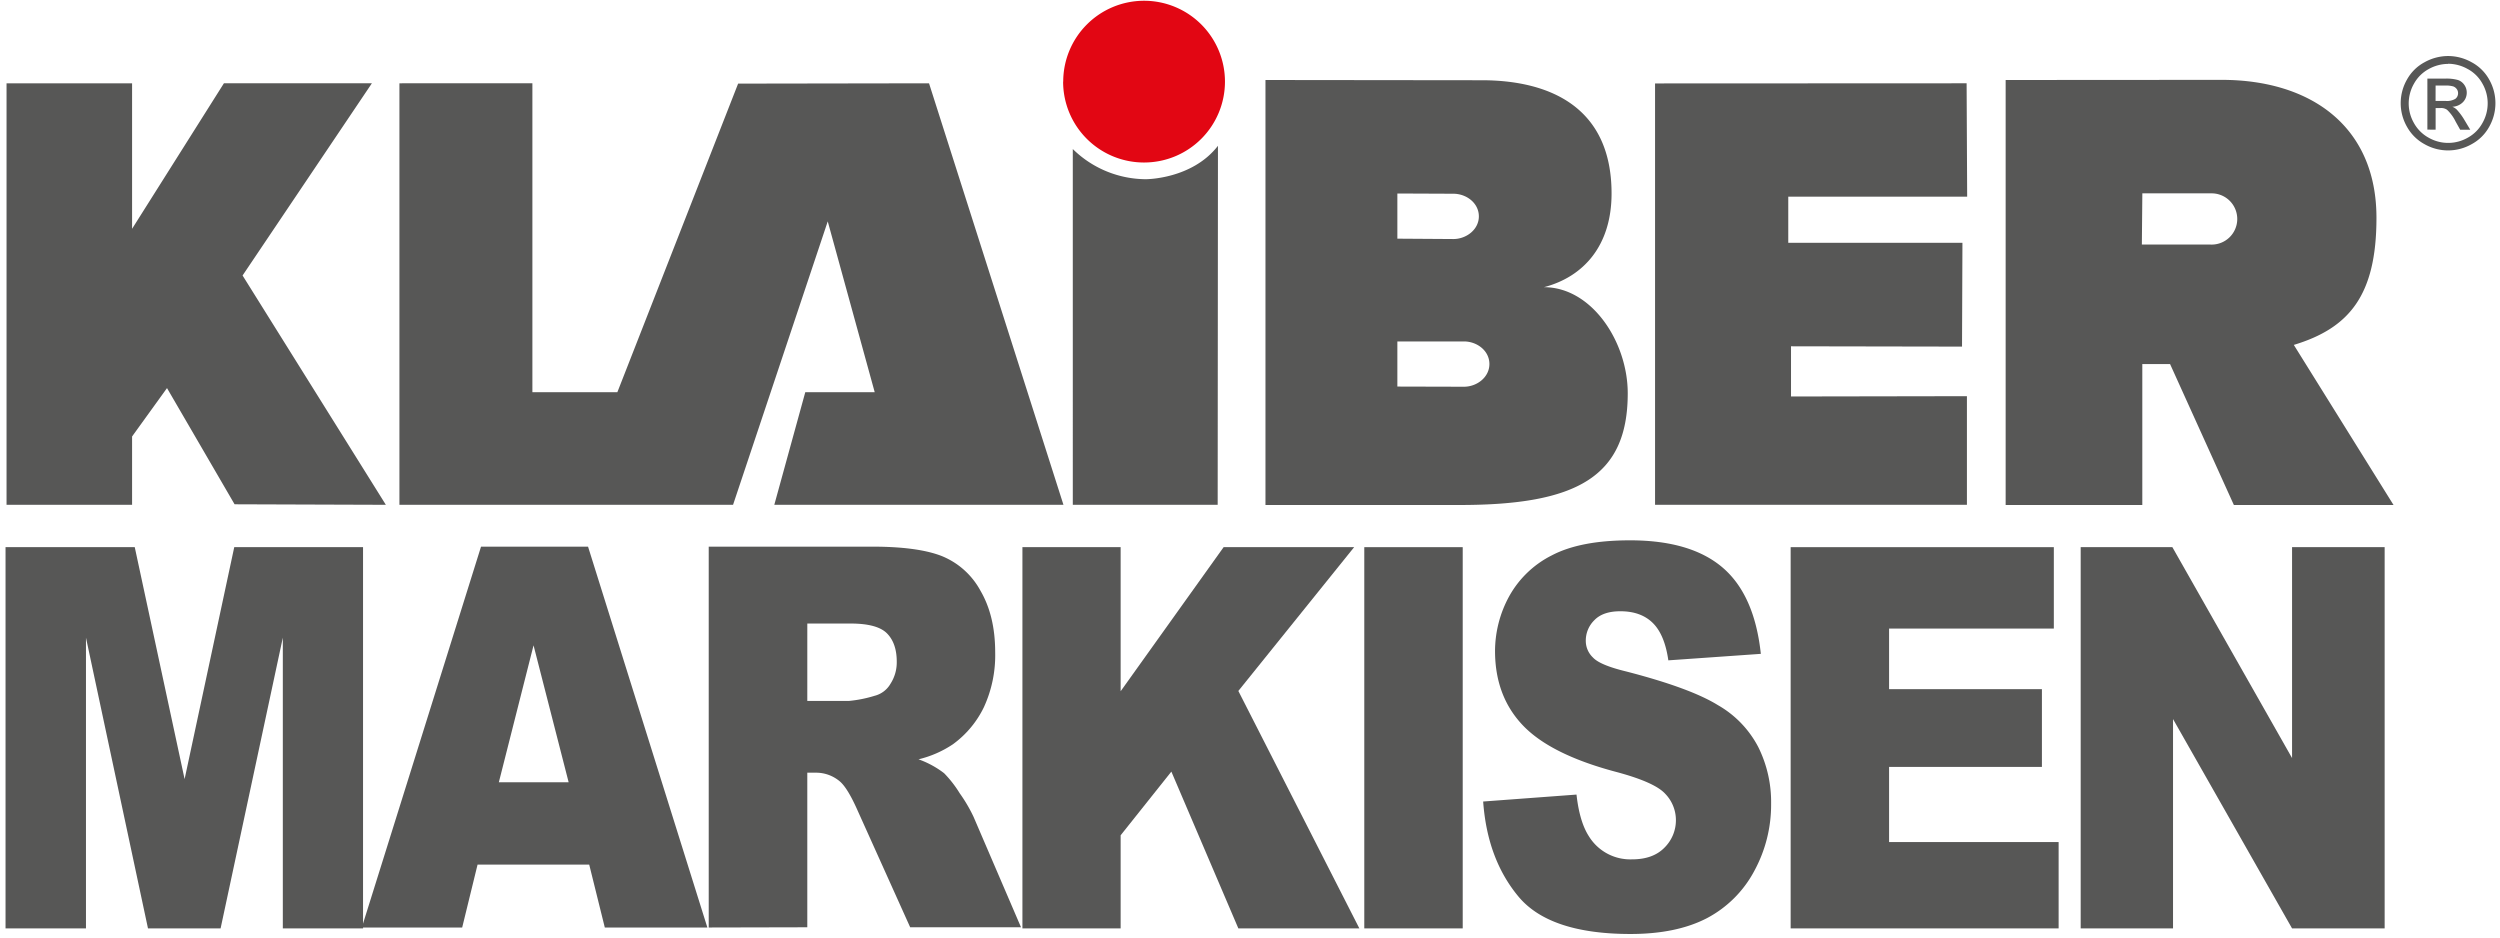
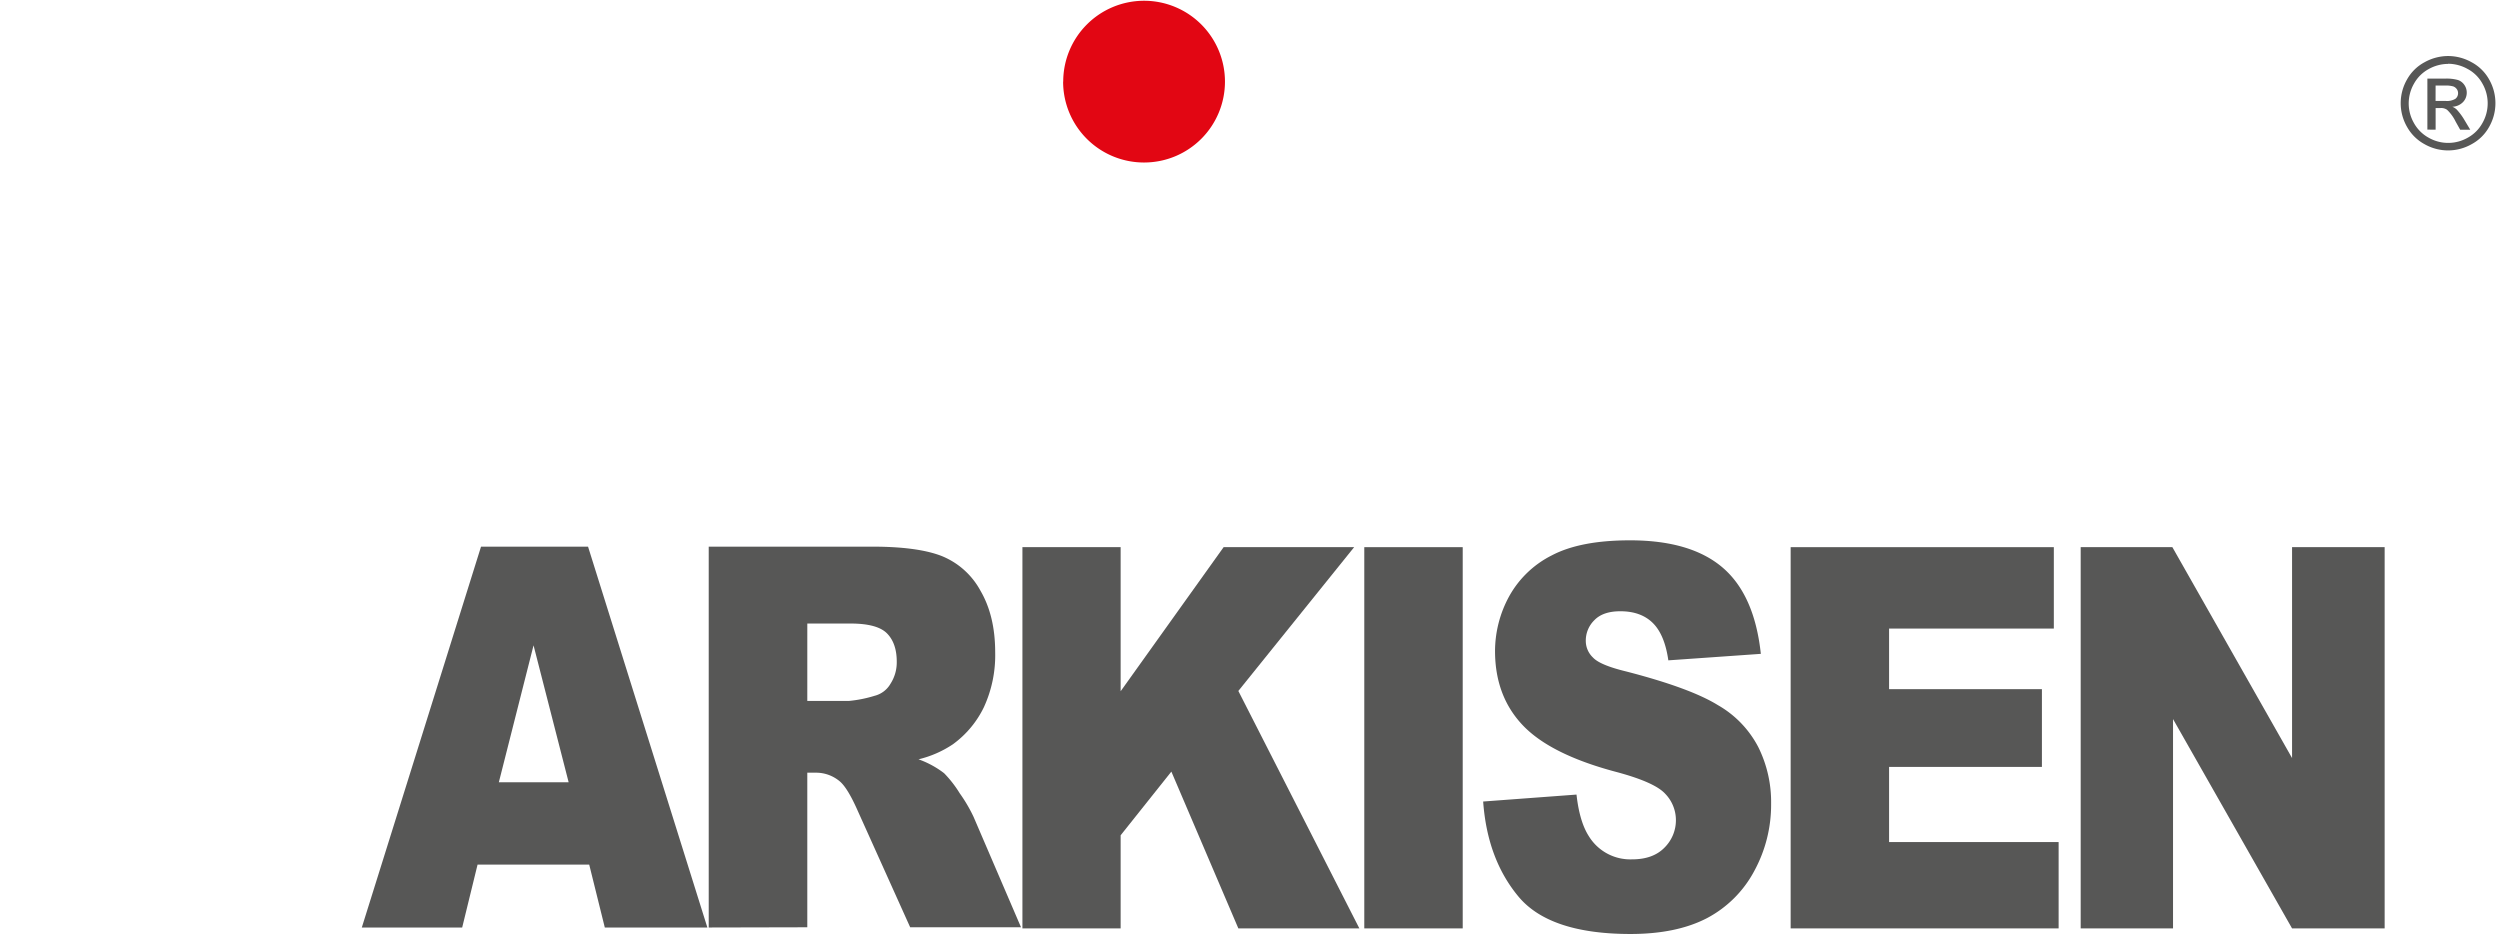
<svg xmlns="http://www.w3.org/2000/svg" xmlns:ns1="http://sodipodi.sourceforge.net/DTD/sodipodi-0.dtd" xmlns:ns2="http://www.inkscape.org/namespaces/inkscape" id="Ebene_1" data-name="Ebene 1" viewBox="0 0 272 102" version="1.1" ns1:docname="logo_klaiber_big.svg" width="272" height="102" ns2:version="0.92.2 (5c3e80d, 2017-08-06)">
  <ns1:namedview pagecolor="#ffffff" bordercolor="#666666" borderopacity="1" objecttolerance="10" gridtolerance="10" guidetolerance="10" ns2:pageopacity="0" ns2:pageshadow="2" ns2:window-width="1680" ns2:window-height="675" id="namedview31" showgrid="false" ns2:zoom="1.372623" ns2:cx="192.14675" ns2:cy="78.954678" ns2:window-x="0" ns2:window-y="0" ns2:window-maximized="0" ns2:current-layer="Ebene_1" />
  <defs id="defs4">
    <style id="style2">.cls-1{fill:#e20613;}.cls-1,.cls-2{fill-rule:evenodd;}.cls-2,.cls-3{fill:#575756;}</style>
  </defs>
  <title id="title6">Zeichenfläche 2</title>
  <path class="cls-1" d="m 115.678,8.882 a 8.799,8.799 0 1 1 8.788,8.799 8.799,8.799 0 0 1 -8.799,-8.799" id="path8" ns2:connector-curvature="0" style="fill:#e20613;fill-rule:evenodd;stroke-width:0.378" />
-   <path class="cls-2" d="M 43.457,9.063 V 54.924 h 36.299 l 10.302,-30.838 5.11,18.584 h -7.553 l -3.372,12.255 H 115.704 L 101.078,9.063 80.308,9.097 67.169,42.67 h -9.245 V 9.059 Z M 218.215,8.704 V 54.943 h 14.868 V 39.611 h 3.021 l 6.941,15.332 H 260.417 L 249.567,37.526 c 6.005,-1.824 8.992,-5.355 8.992,-13.833 0,-9.932 -7.119,-15.004 -16.847,-15.004 z m 14.872,12.334 h 7.466 a 2.787,2.787 0 1 1 -0.057,5.57 h -7.462 z M 0.712,9.063 V 54.924 H 14.371 V 47.488 l 3.799,-5.264 7.353,12.643 16.458,0.057 L 26.392,29.973 40.463,9.059 H 24.364 L 14.371,24.894 V 9.063 Z M 137.683,8.704 V 54.943 h 21.148 c 12.742,0 18.267,-3.078 18.267,-12.149 0,-5.597 -3.912,-11.548 -9.113,-11.548 4.32,-1.133 7.353,-4.532 7.353,-10.196 0,-9.471 -6.816,-12.262 -13.92,-12.319 z m 14.35,28.444 h 7.243 c 1.416,0 2.761,1.001 2.772,2.44 0.012,1.439 -1.344,2.489 -2.772,2.489 l -7.243,-0.019 z m 0,-16.095 6.095,0.026 c 1.412,0 2.757,1.001 2.772,2.44 0.015,1.439 -1.348,2.489 -2.772,2.489 l -6.095,-0.041 V 21.057 Z M 180.07,9.078 V 54.924 H 214.001 V 43.104 l -19.139,0.034 v -5.461 l 18.606,0.034 0.045,-11.292 h -18.95 v -5.023 h 19.464 l -0.06,-12.334 z m -55.37,10.419 c 0,0 5.004,0 7.813,-3.633 l -0.03,39.06 h -15.763 V 16.216 a 11.416,11.416 0 0 0 7.98,3.282 z" id="path10" ns2:connector-curvature="0" style="fill:#575756;fill-rule:evenodd;stroke-width:0.378" />
-   <polyline class="cls-2" points="2.01 159.12 39.2 159.12 53.55 225.88 67.84 159.12 104.91 159.12 104.91 268.85 81.82 268.85 81.82 185.17 63.91 268.85 43.01 268.85 25.16 185.17 25.16 268.85 2.01 268.85 2.01 159.12" id="polyline12" style="fill:#575756;fill-rule:evenodd" transform="matrix(0.378,0,0,0.378,-0.157,-0.616)" />
  <path class="cls-2" d="m 64.107,94.071 h -12.149 l -1.673,6.843 h -10.921 l 12.972,-41.439 h 11.643 l 12.983,41.439 h -11.159 z m -2.239,-8.961 -3.818,-14.898 -3.776,14.898 z" id="path14" ns2:connector-curvature="0" style="fill:#575756;fill-rule:evenodd;stroke-width:0.378" />
  <path class="cls-2" d="M 77.109,100.913 V 59.475 h 17.795 q 4.947,0 7.553,1.02 a 8.353,8.353 0 0 1 4.218,3.776 q 1.601,2.742 1.601,6.699 a 13.508,13.508 0 0 1 -1.224,5.963 10.789,10.789 0 0 1 -3.372,4.041 11.548,11.548 0 0 1 -3.746,1.639 10.121,10.121 0 0 1 2.783,1.511 12.213,12.213 0 0 1 1.696,2.179 16.518,16.518 0 0 1 1.511,2.572 l 5.162,12.013 H 99.027 l -5.702,-12.662 c -0.725,-1.643 -1.367,-2.704 -1.934,-3.195 a 3.999,3.999 0 0 0 -2.617,-0.963 h -0.94 v 16.82 z m 10.725,-24.649 h 4.502 a 13.803,13.803 0 0 0 2.825,-0.563 2.772,2.772 0 0 0 1.722,-1.303 4.301,4.301 0 0 0 0.684,-2.402 q 0,-2.005 -1.061,-3.082 -1.061,-1.076 -3.984,-1.073 h -4.687 z" id="path16" ns2:connector-curvature="0" style="fill:#575756;fill-rule:evenodd;stroke-width:0.378" />
  <polyline class="cls-2" points="294.7 159.12 322.97 159.12 322.97 200.59 352.61 159.12 390.18 159.12 356.85 200.51 391.68 268.85 356.85 268.85 337.57 223.72 322.97 242.05 322.97 268.85 294.7 268.85 294.7 159.12" id="polyline18" style="fill:#575756;fill-rule:evenodd" transform="matrix(0.378,0,0,0.378,-0.157,-0.616)" />
  <polyline class="cls-2" points="393.1 159.12 421.43 159.12 421.43 268.85 393.1 268.85 393.1 159.12" id="polyline20" style="fill:#575756;fill-rule:evenodd" transform="matrix(0.378,0,0,0.378,-0.157,-0.616)" />
  <path class="cls-2" d="m 161.369,87.205 10.155,-0.755 c 0.219,1.975 0.668,3.486 1.344,4.532 a 5.287,5.287 0 0 0 4.713,2.515 q 2.266,0 3.512,-1.273 a 4.192,4.192 0 0 0 1.246,-2.995 4.124,4.124 0 0 0 -1.178,-2.881 q -1.178,-1.273 -5.465,-2.402 -7.024,-1.888 -10.015,-5.034 -2.991,-3.146 -3.021,-7.998 a 12.462,12.462 0 0 1 1.529,-6.02 10.869,10.869 0 0 1 4.645,-4.468 q 3.112,-1.639 8.508,-1.639 6.616,0 10.083,2.968 3.467,2.968 4.154,9.384 l -10.064,0.706 q -0.4,-2.798 -1.696,-4.071 -1.295,-1.273 -3.535,-1.269 c -1.242,0 -2.179,0.317 -2.806,0.959 a 3.108,3.108 0 0 0 -0.944,2.289 2.489,2.489 0 0 0 0.778,1.782 q 0.755,0.823 3.584,1.511 6.998,1.805 10.015,3.674 a 11.205,11.205 0 0 1 4.396,4.573 13.403,13.403 0 0 1 1.39,6.133 15.042,15.042 0 0 1 -1.839,7.349 12.353,12.353 0 0 1 -5.136,5.117 q -3.304,1.722 -8.308,1.726 -8.814,0 -12.205,-4.071 -3.391,-4.071 -3.841,-10.344" id="path22" ns2:connector-curvature="0" style="fill:#575756;fill-rule:evenodd;stroke-width:0.378" />
  <polyline class="cls-2" points="515.82 159.12 591.57 159.12 591.57 182.55 544.15 182.55 544.15 199.99 588.14 199.99 588.14 222.37 544.15 222.37 544.15 244 592.95 244 592.95 268.85 515.82 268.85 515.82 159.12" id="polyline24" style="fill:#575756;fill-rule:evenodd" transform="matrix(0.378,0,0,0.378,-0.157,-0.616)" />
  <polyline class="cls-2" points="599.3 159.12 625.69 159.12 660.14 219.82 660.14 159.12 686.79 159.12 686.79 268.85 660.14 268.85 625.88 208.6 625.88 268.85 599.3 268.85 599.3 159.12" id="polyline26" style="fill:#575756;fill-rule:evenodd" transform="matrix(0.378,0,0,0.378,-0.157,-0.616)" />
  <path class="cls-3" d="m 266.365,6.095 a 5.253,5.253 0 0 1 2.53,0.668 4.743,4.743 0 0 1 1.926,1.888 5.2,5.2 0 0 1 0,5.147 4.755,4.755 0 0 1 -1.907,1.888 5.17,5.17 0 0 1 -5.125,0 4.8,4.8 0 0 1 -1.907,-1.888 5.174,5.174 0 0 1 0,-5.147 4.743,4.743 0 0 1 1.926,-1.888 5.287,5.287 0 0 1 2.557,-0.668 z m 0,0.857 a 4.377,4.377 0 0 0 -2.111,0.555 4.022,4.022 0 0 0 -1.609,1.59 4.366,4.366 0 0 0 -0.578,2.156 4.305,4.305 0 0 0 0.57,2.134 4.048,4.048 0 0 0 1.59,1.59 4.282,4.282 0 0 0 4.271,0 4.026,4.026 0 0 0 1.59,-1.59 4.309,4.309 0 0 0 0,-4.29 3.965,3.965 0 0 0 -1.605,-1.59 4.396,4.396 0 0 0 -2.119,-0.57 z m -2.266,7.149 V 8.553 h 1.907 a 4.698,4.698 0 0 1 1.416,0.151 1.375,1.375 0 0 1 0.699,0.536 1.427,1.427 0 0 1 0.261,0.812 1.465,1.465 0 0 1 -0.412,1.061 1.722,1.722 0 0 1 -1.156,0.502 1.511,1.511 0 0 1 0.468,0.295 6.522,6.522 0 0 1 0.823,1.103 l 0.657,1.099 h -1.095 l -0.491,-0.876 a 4.434,4.434 0 0 0 -0.937,-1.292 1.133,1.133 0 0 0 -0.718,-0.189 h -0.525 v 2.356 z m 0.891,-3.119 h 1.091 a 1.767,1.767 0 0 0 1.069,-0.234 0.755,0.755 0 0 0 0.287,-0.616 0.721,0.721 0 0 0 -0.14,-0.438 0.827,0.827 0 0 0 -0.378,-0.291 2.84,2.84 0 0 0 -0.903,-0.094 h -1.023 z" id="path28" ns2:connector-curvature="0" style="fill:#575756;stroke-width:0.378" />
</svg>